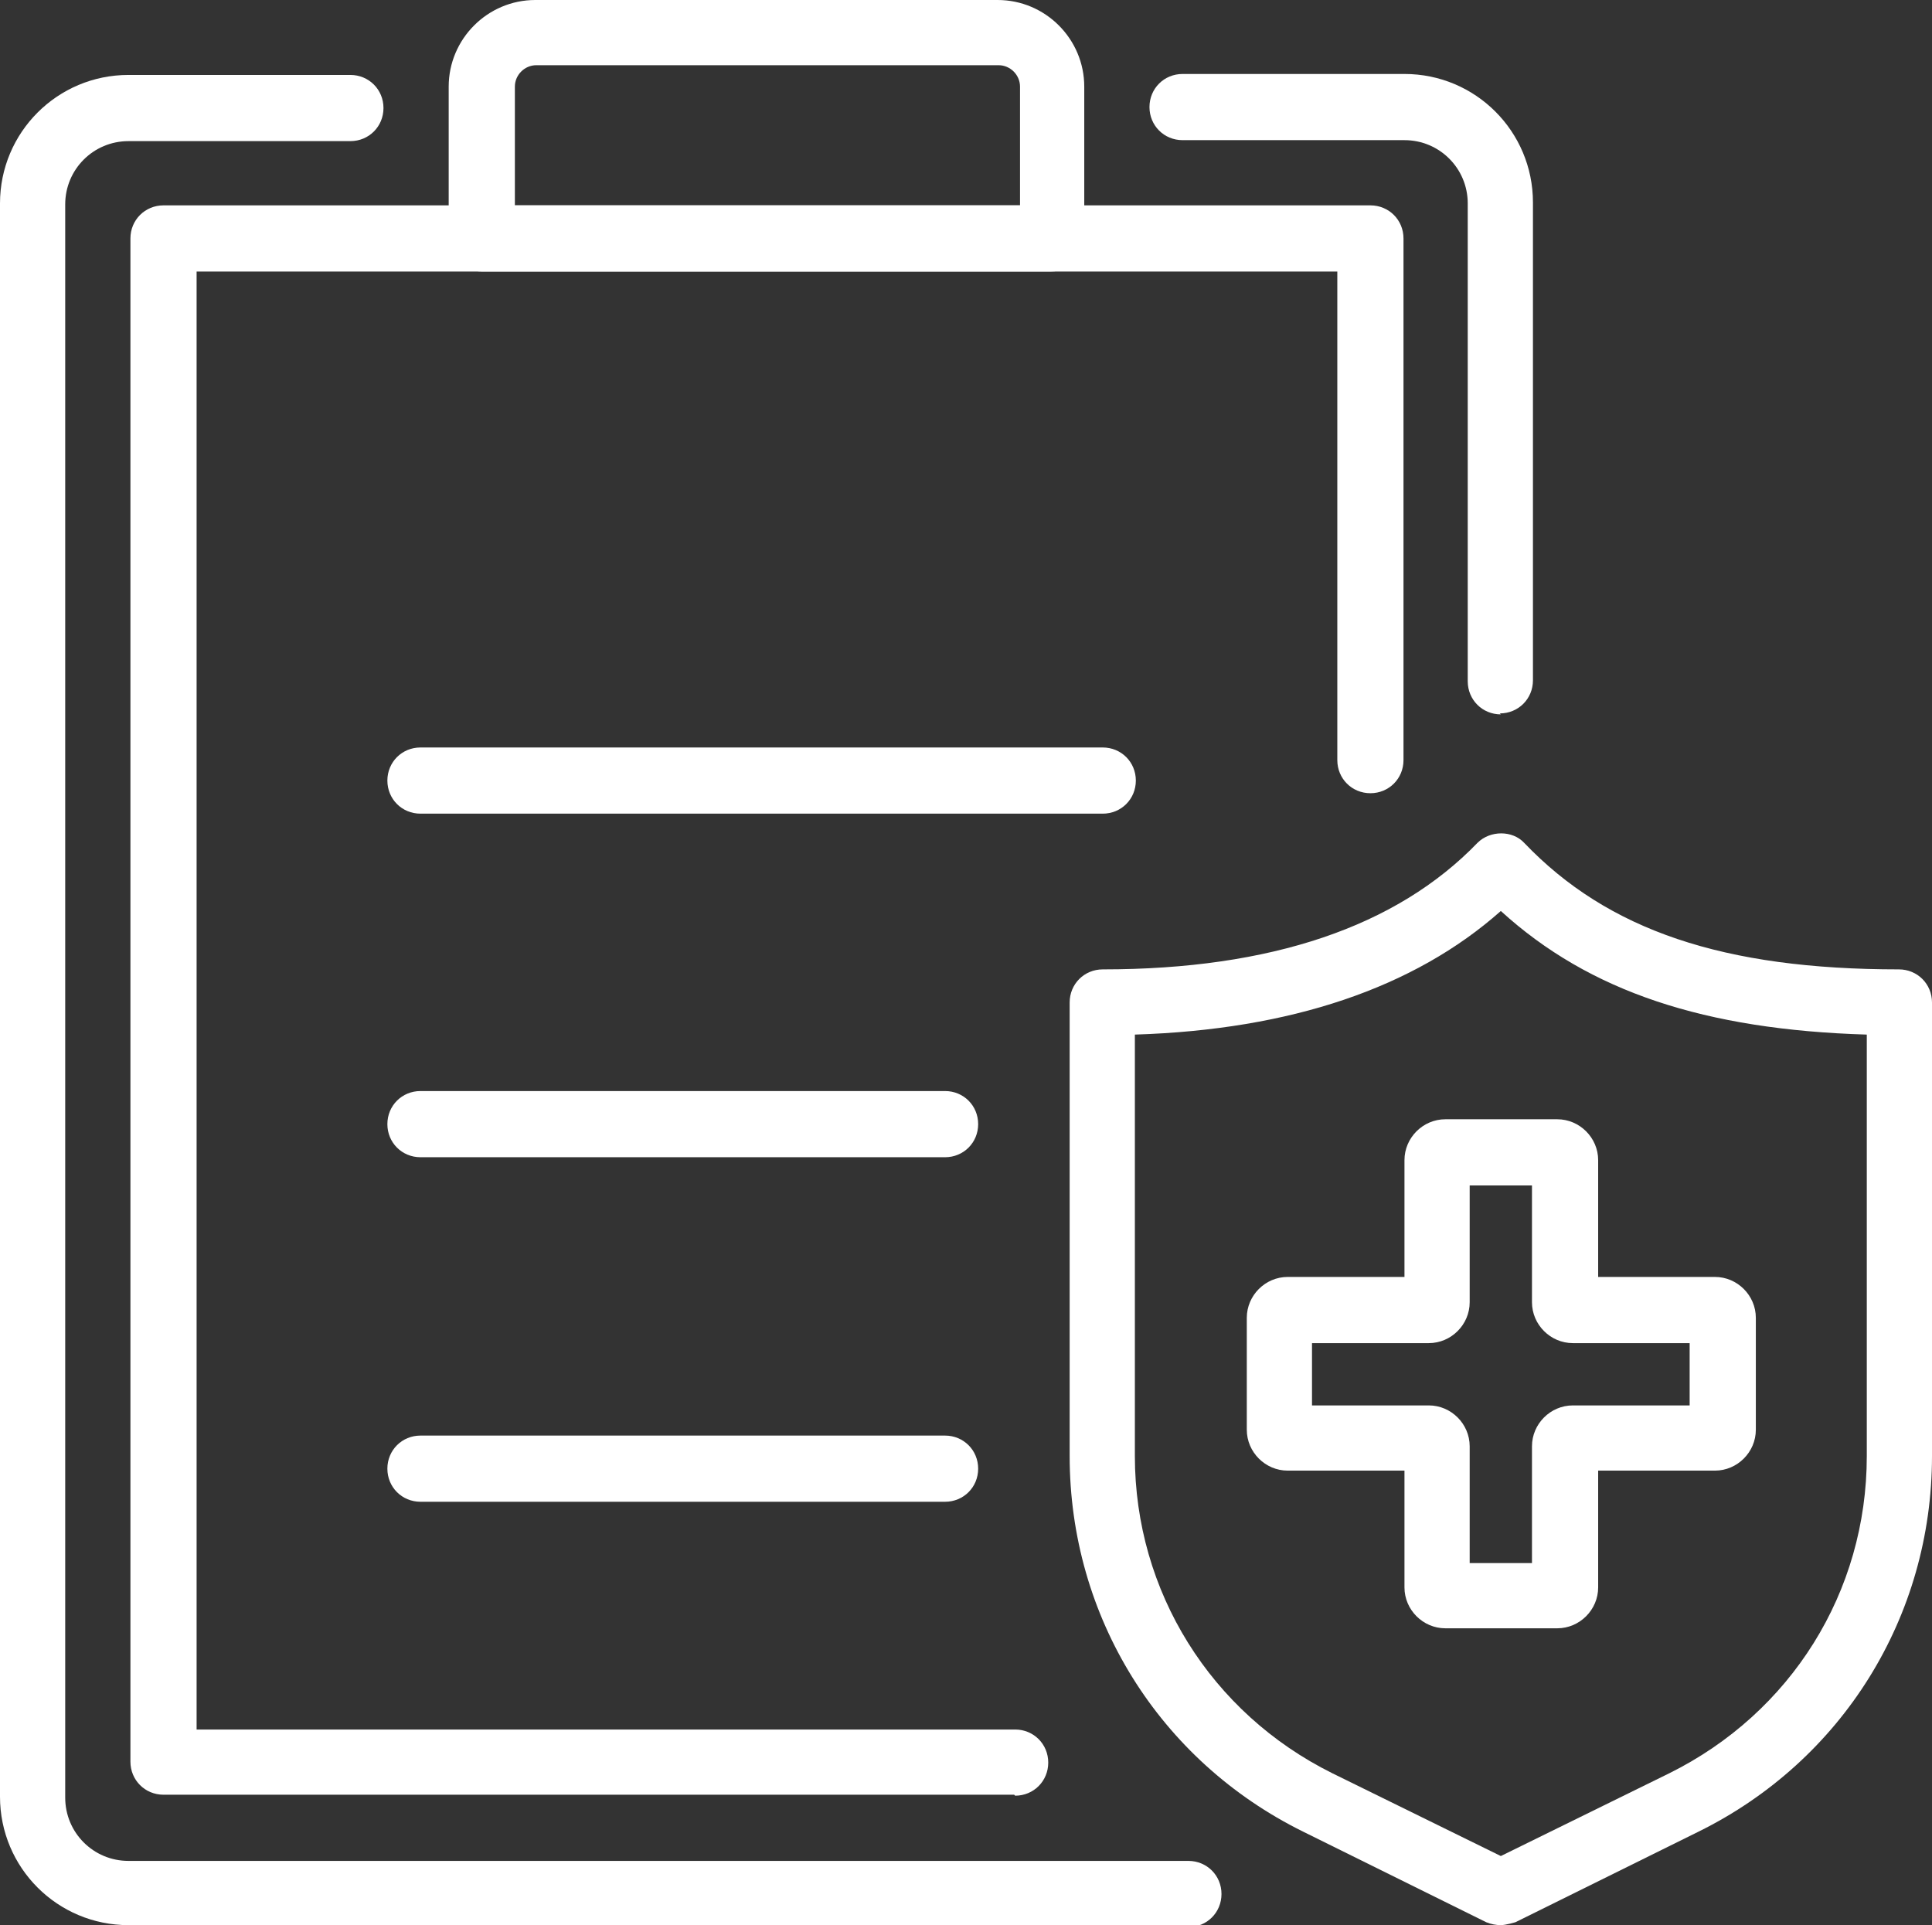
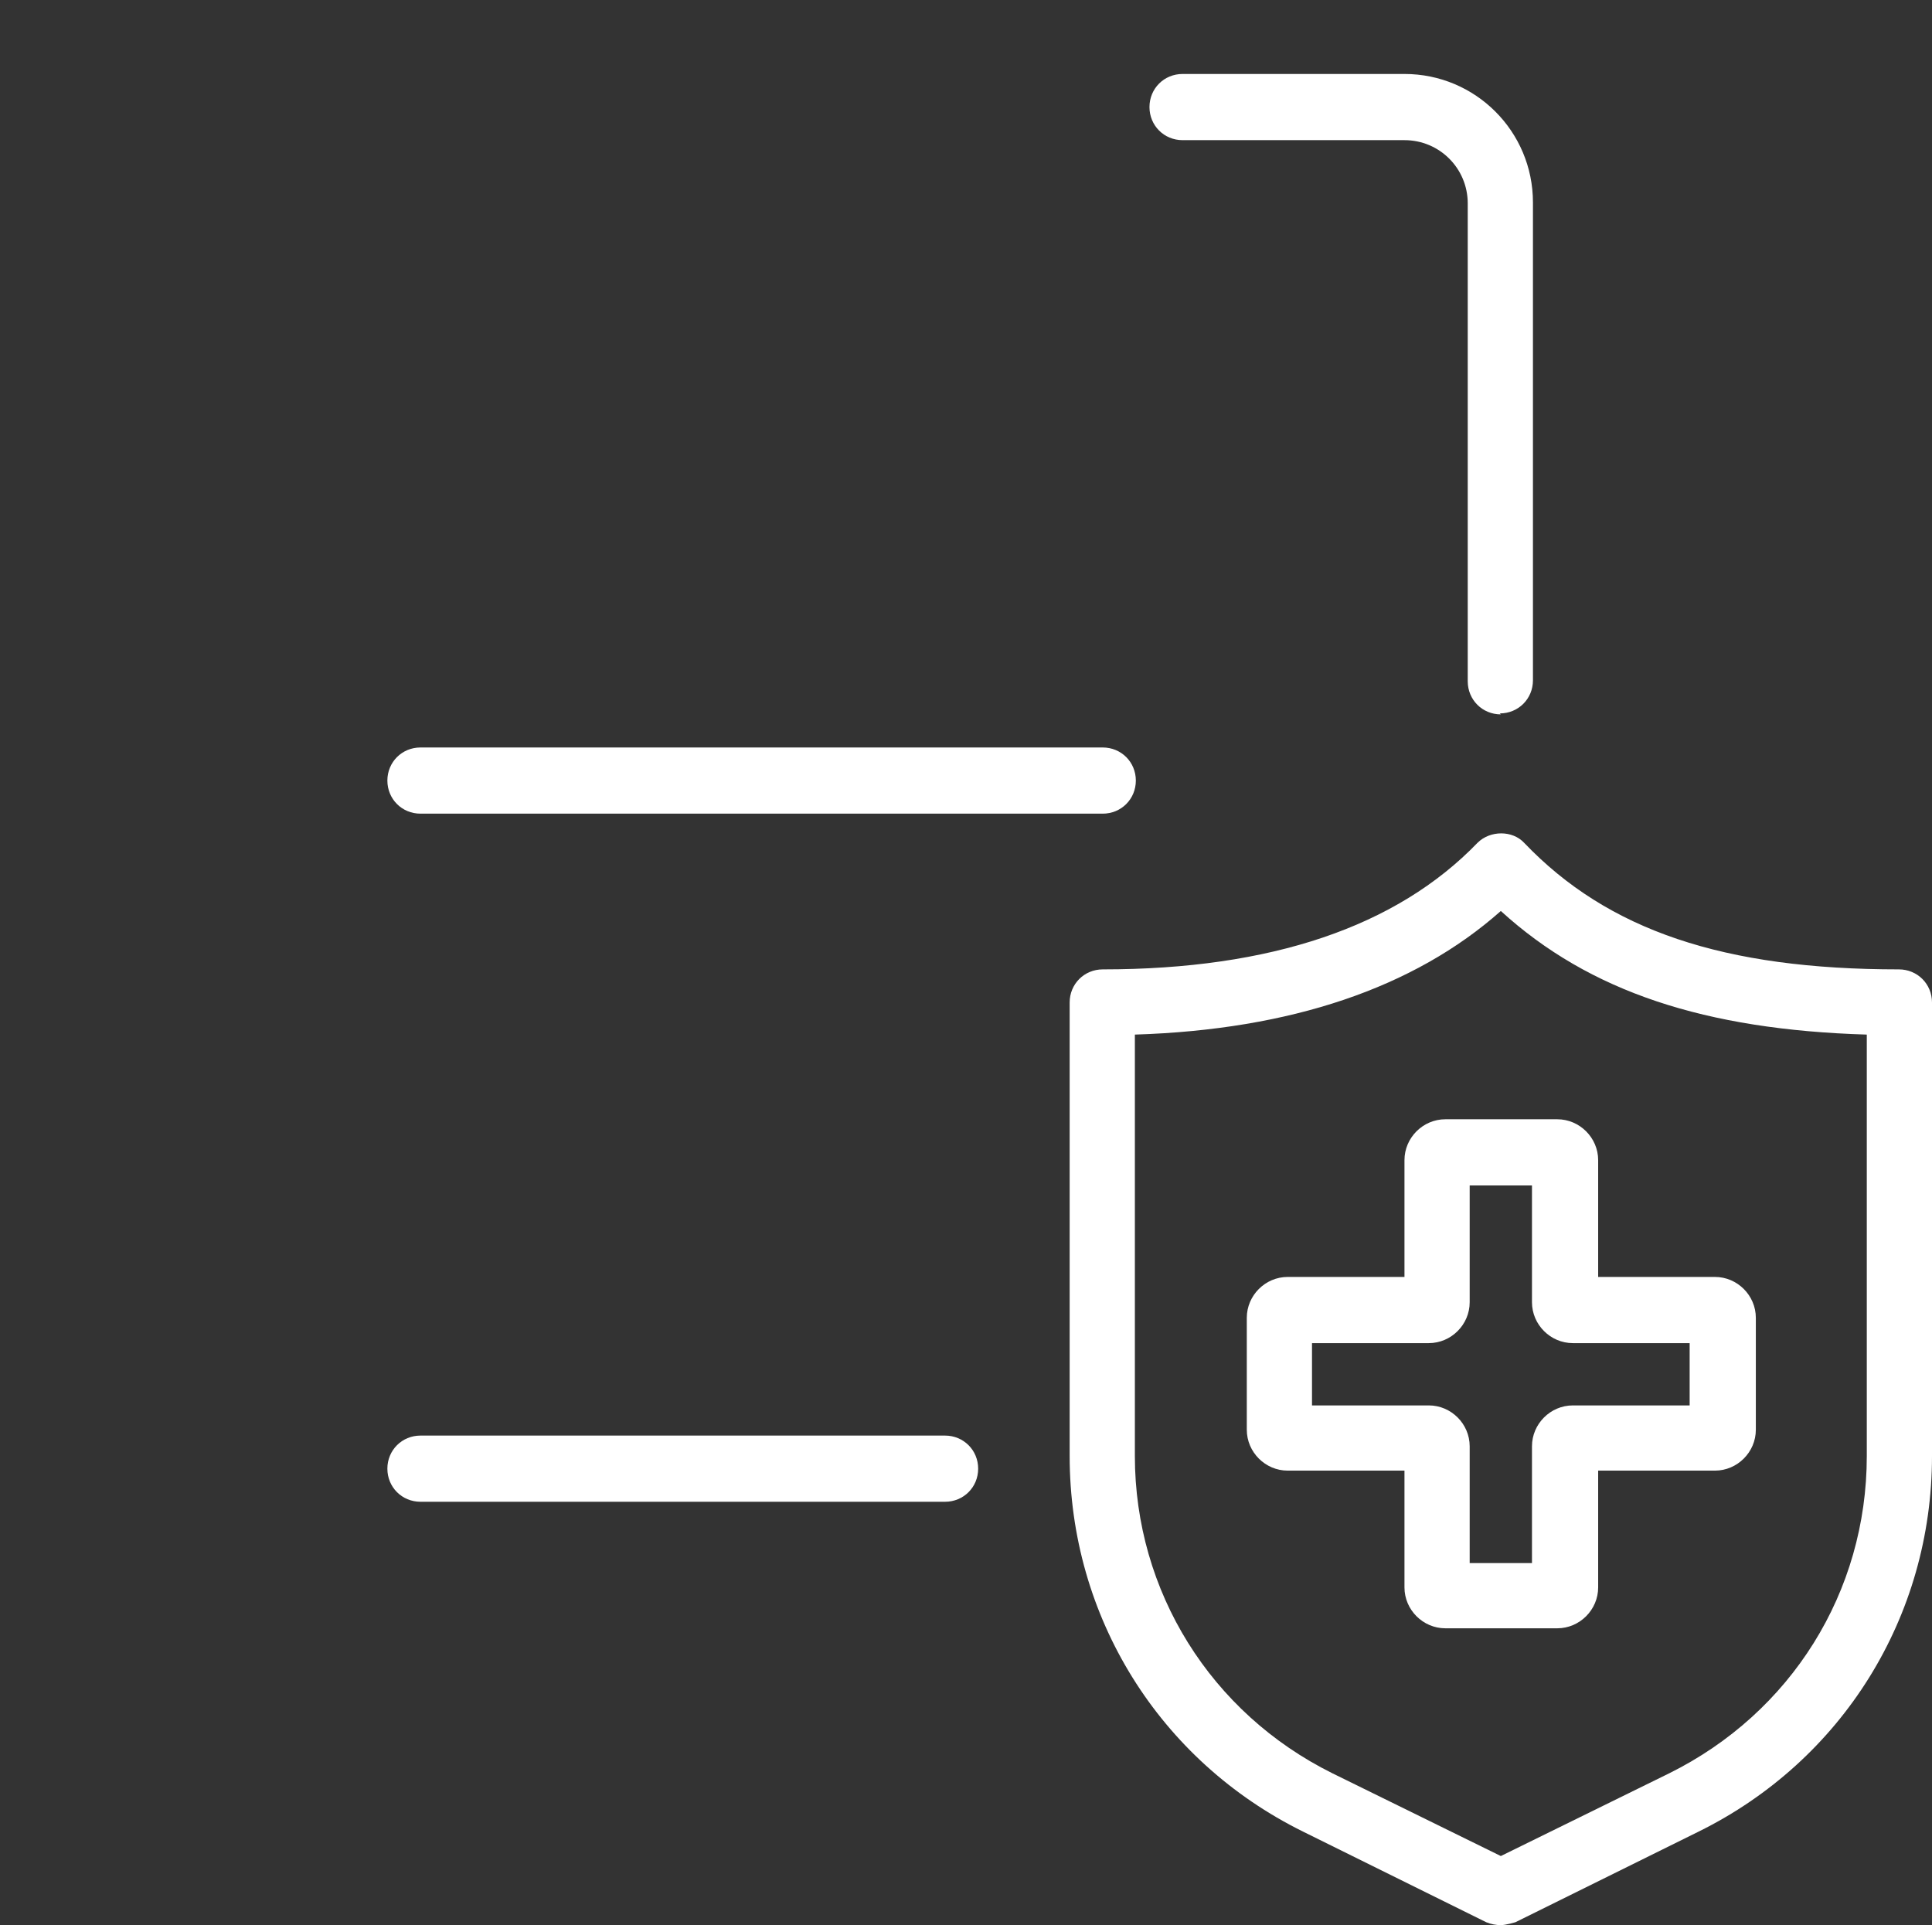
<svg xmlns="http://www.w3.org/2000/svg" id="Layer_2" data-name="Layer 2" viewBox="0 0 19.85 19.78">
  <rect x="0" y="0" width="19.85" height="19.78" fill="#333333" stroke="none" />
  <defs>
    <style>
      .cls-1 {
        fill: #fff;
      }
    </style>
  </defs>
  <g id="Layer_1-2" data-name="Layer 1">
    <g>
      <g>
        <path class="cls-1" d="M15.42,19.78c-.05,0-.1-.01-.15-.03l-1.88-.93c-1.48-.73-2.4-2.21-2.4-3.86v-4.66c0-.19.15-.34.34-.34,1.73,0,3.02-.44,3.85-1.3.13-.13.36-.13.48,0,.86.9,2.05,1.3,3.85,1.3.19,0,.34.15.34.34v4.66c0,1.65-.92,3.13-2.4,3.86l-1.88.93s-.1.03-.15.03ZM11.66,10.63v4.33c0,1.39.78,2.64,2.03,3.26l1.73.85,1.73-.85c1.25-.62,2.03-1.86,2.03-3.26v-4.33c-1.66-.05-2.85-.44-3.76-1.27-.89.79-2.16,1.22-3.76,1.27Z" />
        <path class="cls-1" d="M16,16.73h-1.15c-.23,0-.42-.19-.42-.42v-1.2h-1.2c-.23,0-.42-.19-.42-.42v-1.15c0-.23.19-.42.42-.42h1.2v-1.2c0-.23.19-.42.42-.42h1.15c.23,0,.42.19.42.42v1.2h1.2c.23,0,.42.19.42.42v1.15c0,.23-.19.42-.42.42h-1.2v1.2c0,.23-.19.42-.42.42ZM15.1,16.06h.64v-1.2c0-.23.19-.42.42-.42h1.2v-.64h-1.2c-.23,0-.42-.19-.42-.42v-1.2h-.64v1.2c0,.23-.19.42-.42.42h-1.2v.64h1.2c.23,0,.42.19.42.42v1.2ZM17.62,13.8h0,0Z" />
      </g>
      <g>
-         <path class="cls-1" d="M10.42,18.44H1.68c-.19,0-.34-.15-.34-.34V2.45c0-.19.15-.34.34-.34h12.4c.19,0,.34.15.34.34v5.36c0,.19-.15.34-.34.34s-.34-.15-.34-.34V2.79H2.02v14.98h8.41c.19,0,.34.15.34.34s-.15.34-.34.34Z" />
-         <path class="cls-1" d="M12.21,19.78H1.32c-.73,0-1.32-.59-1.32-1.32V2.09C0,1.36.59.77,1.32.77h2.28c.19,0,.34.15.34.34s-.15.34-.34.34H1.32c-.36,0-.65.29-.65.65v16.37c0,.36.29.65.65.65h10.89c.19,0,.34.15.34.34s-.15.34-.34.34Z" />
        <path class="cls-1" d="M15.42,7.34c-.19,0-.34-.15-.34-.34V2.09c0-.36-.29-.65-.65-.65h-2.28c-.19,0-.34-.15-.34-.34s.15-.34.34-.34h2.28c.73,0,1.32.59,1.32,1.32v4.91c0,.19-.15.34-.34.34Z" />
        <g>
          <path class="cls-1" d="M9.71,15.43h-5.39c-.19,0-.34-.15-.34-.34s.15-.34.34-.34h5.39c.19,0,.34.15.34.34s-.15.34-.34.34Z" />
-           <path class="cls-1" d="M9.71,11.89h-5.39c-.19,0-.34-.15-.34-.34s.15-.34.34-.34h5.39c.19,0,.34.15.34.34s-.15.34-.34.34Z" />
          <path class="cls-1" d="M11.33,8.36h-7.01c-.19,0-.34-.15-.34-.34s.15-.34.34-.34h7.01c.19,0,.34.15.34.34s-.15.34-.34.34Z" />
        </g>
-         <path class="cls-1" d="M10.81,2.79h-5.86c-.19,0-.34-.15-.34-.34V.89c0-.49.4-.89.89-.89h4.75c.49,0,.89.4.89.89v1.56c0,.19-.15.34-.34.34ZM5.29,2.11h5.19V.89c0-.12-.1-.22-.22-.22h-4.75c-.12,0-.22.1-.22.22v1.22Z" />
      </g>
    </g>
  </g>
</svg>